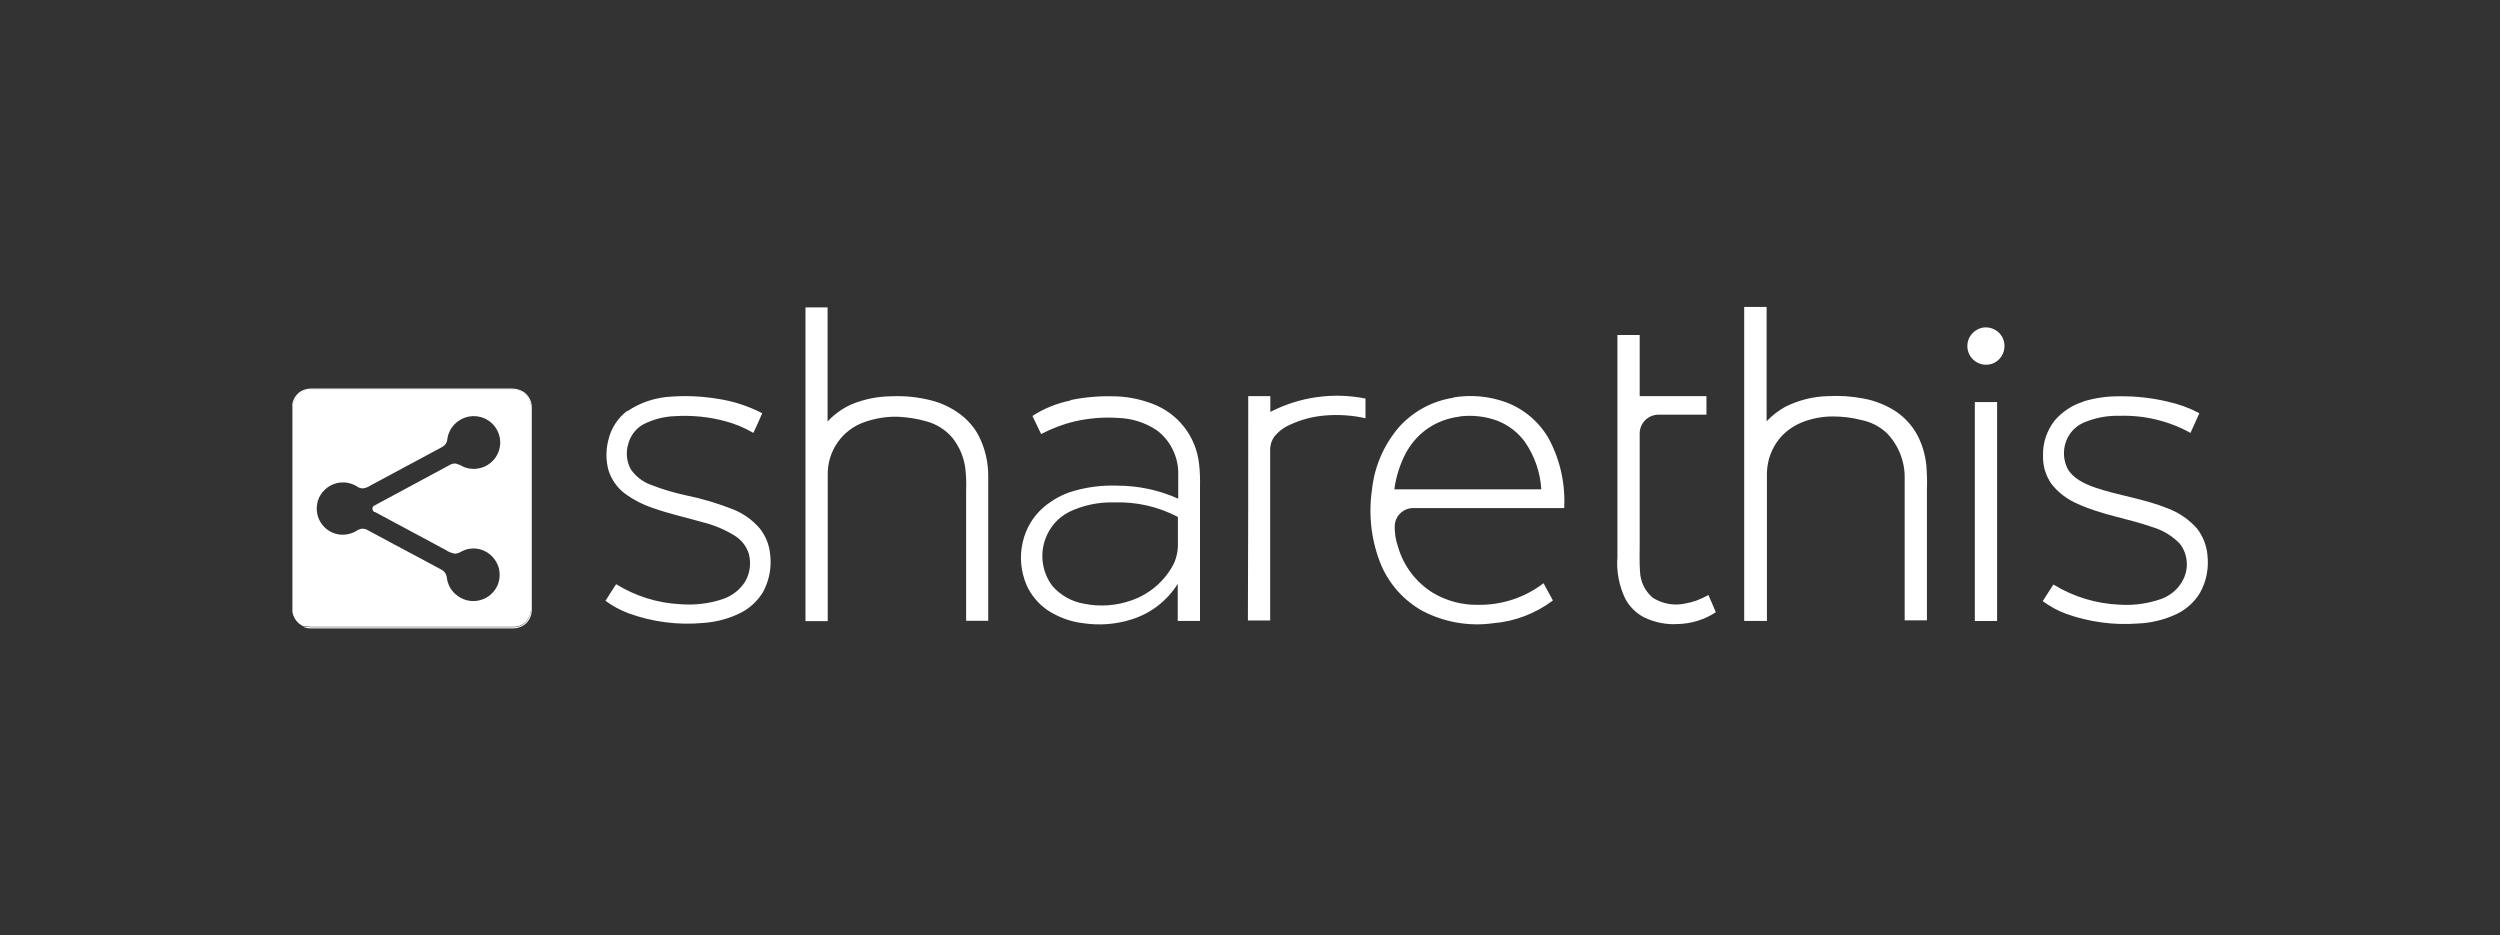
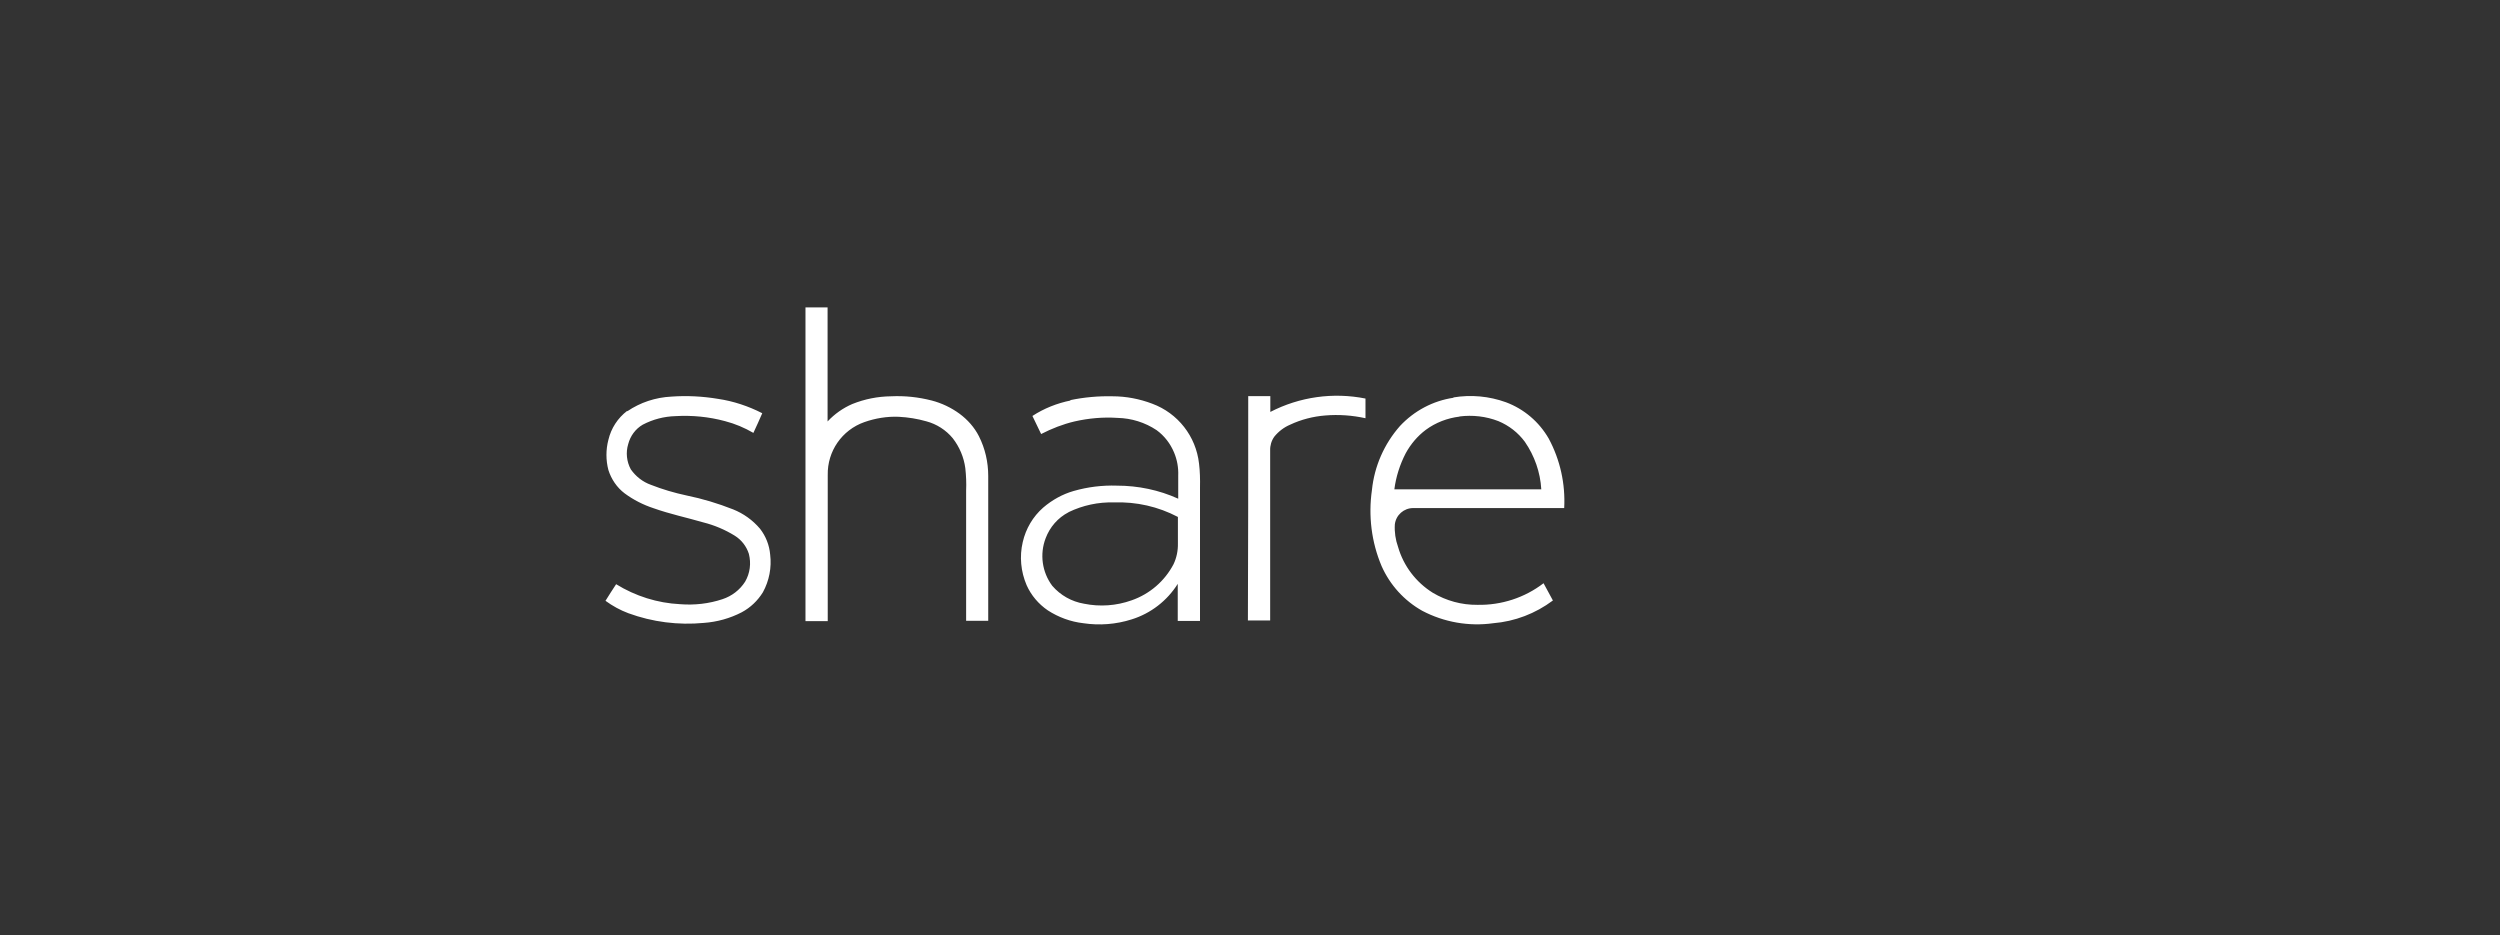
<svg xmlns="http://www.w3.org/2000/svg" id="Layer_1" viewBox="0 0 155 58">
  <rect x="0" y="0" width="155" height="58" fill="#333333" stroke="none" />
  <path d="M90.49,25.83c-.75.09-1.48.37-2.09.82-.52.39-.94.89-1.25,1.46-.36.7-.6,1.45-.7,2.23h9.11c-.06-1.06-.42-2.08-1.02-2.95-.42-.57-.99-1.01-1.64-1.28-.77-.3-1.6-.39-2.41-.29h0ZM90.11,24.64c1.09-.18,2.21-.08,3.26.3,1.12.42,2.05,1.21,2.65,2.25.71,1.32,1.04,2.81.96,4.31h-9.36c-.58,0-1.07.43-1.14,1.01-.03.48.04.95.2,1.4.34,1.18,1.11,2.19,2.15,2.84.84.5,1.79.76,2.77.75,1.48.03,2.93-.44,4.1-1.34.19.35.39.71.58,1.07-1.08.81-2.36,1.3-3.7,1.41-1.51.21-3.05-.06-4.4-.77-1.12-.63-2-1.6-2.52-2.77-.63-1.49-.83-3.12-.6-4.72.15-1.47.76-2.86,1.74-3.97.88-.94,2.04-1.56,3.32-1.75h0ZM66.25,31.76c-.66.34-1.16.92-1.42,1.61-.38.99-.22,2.11.41,2.95.51.59,1.2.98,1.97,1.11.98.2,2,.13,2.95-.21,1.12-.39,2.05-1.19,2.6-2.24.19-.4.28-.84.27-1.29v-1.64c-1.22-.64-2.58-.95-3.96-.9-.97-.03-1.94.18-2.81.6,0,0,0,0,0,0ZM66.35,24.81c.86-.18,1.74-.26,2.62-.24.85,0,1.68.16,2.47.46,1.59.59,2.71,2.02,2.9,3.71.06.49.07.98.06,1.48v8.28h-1.38v-2.3c-.66,1.05-1.67,1.83-2.85,2.2-.97.31-2,.39-3,.24-.79-.09-1.55-.37-2.21-.8-.57-.39-1.03-.93-1.31-1.56-.36-.84-.45-1.78-.24-2.67.19-.83.63-1.58,1.27-2.14.55-.47,1.19-.83,1.89-1.03.87-.25,1.77-.36,2.68-.33,1.31,0,2.61.27,3.8.81v-1.43c.02-.5-.07-.99-.26-1.44-.23-.55-.6-1.03-1.08-1.38-.72-.48-1.56-.74-2.42-.76-.9-.06-1.79.02-2.67.22-.72.17-1.41.44-2.07.78l-.54-1.12c.72-.47,1.53-.79,2.37-.96h0,0ZM38.89,25.5c.81-.55,1.75-.86,2.73-.91.97-.07,1.94-.02,2.9.14.95.14,1.88.45,2.74.89-.18.41-.36.82-.55,1.22-.55-.32-1.14-.57-1.76-.73-1-.27-2.04-.37-3.07-.31-.71.02-1.4.2-2.03.53-.45.26-.77.7-.9,1.2-.16.52-.1,1.09.16,1.57.31.44.74.78,1.25.96.71.28,1.46.5,2.21.66.98.2,1.94.49,2.88.86.65.26,1.22.67,1.67,1.2.36.46.58,1.02.63,1.6.1.81-.06,1.63-.45,2.34-.32.52-.77.95-1.31,1.24-.73.38-1.53.6-2.35.66-1.58.15-3.18-.05-4.68-.6-.51-.19-.98-.45-1.42-.77.21-.33.43-.69.66-1.03,1.2.74,2.56,1.17,3.97,1.24.89.07,1.78-.03,2.62-.31.58-.19,1.08-.57,1.41-1.09.3-.52.38-1.13.23-1.72-.15-.47-.46-.87-.88-1.13-.6-.37-1.26-.65-1.94-.82-1.03-.3-2.08-.52-3.09-.88-.64-.21-1.25-.52-1.79-.92-.48-.36-.83-.88-1.01-1.45-.16-.61-.16-1.26,0-1.87.17-.72.58-1.35,1.17-1.8h0ZM77.38,24.56h1.38v.98c1.82-.94,3.9-1.23,5.9-.83v1.22c-.82-.18-1.66-.24-2.5-.17-.75.06-1.49.25-2.17.57-.38.16-.72.42-.98.74-.18.25-.27.55-.26.86v10.54h-1.38c.02-4.64.02-9.28.02-13.92h0ZM51.31,19.05v7.08c.43-.46.95-.83,1.53-1.08.77-.31,1.58-.47,2.41-.48.85-.04,1.69.05,2.51.26.62.16,1.21.44,1.73.82.5.37.92.84,1.2,1.39.39.77.58,1.61.58,2.47v8.98h-1.37v-8.07c.02-.47,0-.93-.05-1.39-.09-.68-.36-1.32-.78-1.86-.42-.51-1-.88-1.64-1.05-.56-.16-1.13-.25-1.71-.28-.72-.03-1.45.09-2.13.33-1.39.49-2.3,1.81-2.27,3.28v9.06h-1.38v-19.45h1.37Z" style="fill:#fff; fill-rule:evenodd; stroke-width:0px;" />
-   <path d="M122.44,24.93h1.38v13.57h-1.38v-13.57ZM129.14,24.9c.74-.23,1.52-.34,2.3-.33.99-.01,1.98.1,2.95.33.69.15,1.35.39,1.97.72-.18.41-.37.82-.55,1.22-1.35-.75-2.88-1.11-4.42-1.06-.77-.02-1.53.13-2.24.44-.5.23-.88.65-1.06,1.16-.2.55-.16,1.17.11,1.7.35.59,1.01.9,1.64,1.13,1.5.52,3.09.71,4.56,1.31.69.26,1.31.68,1.8,1.23.37.47.6,1.04.66,1.64.1.83-.06,1.67-.48,2.4-.34.55-.84,1-1.43,1.28-.76.36-1.59.56-2.44.59-1.49.11-2.99-.1-4.4-.6-.52-.19-1.01-.46-1.46-.79l.66-1.03c1.24.76,2.65,1.19,4.11,1.25.89.06,1.78-.07,2.62-.37.59-.23,1.07-.66,1.34-1.23.34-.71.25-1.55-.22-2.17-.47-.49-1.06-.85-1.71-1.04-1.53-.54-3.16-.76-4.63-1.44-.65-.27-1.21-.7-1.64-1.25-.35-.51-.53-1.12-.51-1.73-.03-.8.24-1.58.73-2.2.47-.54,1.07-.94,1.75-1.15h0ZM100.28,20.77h1.38v3.79h4.14v1.15h-2.97c-.64,0-1.16.51-1.17,1.15h0v6.96c0,.53-.02,1.07.02,1.6.02.64.31,1.23.79,1.64.6.38,1.32.51,2.01.36.51-.09.99-.27,1.44-.53.16.35.31.71.46,1.07-.7.46-1.52.71-2.35.73-.72.05-1.45-.1-2.11-.42-.49-.26-.89-.66-1.15-1.14-.39-.81-.56-1.71-.49-2.6v-13.76h0ZM109.53,19.05v7.07c.34-.36.73-.66,1.16-.9.82-.41,1.73-.64,2.65-.66.74-.04,1.48.01,2.2.15.72.13,1.41.41,2.02.81.53.36.98.85,1.29,1.41.32.59.51,1.23.58,1.9.04.49.06.99.04,1.48v8.15h-1.38v-8.88c0-1.03-.4-2.01-1.12-2.74-.44-.41-.98-.68-1.57-.8-.58-.15-1.17-.22-1.77-.22-.68,0-1.34.13-1.97.39-.51.22-.97.55-1.33.98-.48.59-.75,1.32-.78,2.08v9.23h-1.41v-19.47h1.38,0Z" style="fill:#fff; fill-rule:evenodd; stroke-width:0px;" />
-   <path d="M32.92,37.57v-12.32s0-.07,0-.11c-.05-.54-.5-.96-1.04-.99h-12.27c-.19-.01-.39,0-.58.02-.29.07-.53.25-.7.5-.08.15-.13.31-.2.47v12.8c.06.38.31.71.66.88.18,0,.35.04.52.04h12.56c.28,0,.55-.12.75-.33.15-.18.25-.39.29-.62.02-.11.03-.23.01-.35h0ZM23.24,31.74l4.36,2.34c.19.13.4.22.63.25.15-.02.3-.08.42-.16.45-.22.97-.22,1.41,0,.43.21.74.6.87,1.06.08.34.06.7-.07,1.03-.2.47-.6.82-1.09.95-.55.15-1.13,0-1.55-.39-.3-.27-.48-.64-.52-1.04-.03-.2-.15-.37-.33-.46-.8-.43-1.59-.86-2.39-1.28l-.04-.06v.06s-.1-.09-.16-.1h.04c-.11-.04-.23-.1-.33-.16l-1.69-.91c-.11-.07-.25-.1-.38-.09-.14.03-.27.09-.38.17-.18.1-.38.16-.59.19-.89.11-1.69-.52-1.8-1.41-.03-.23,0-.47.06-.69.17-.53.61-.94,1.15-1.08.43-.11.88-.04,1.26.19.1.08.22.12.35.13.18-.01.35-.08.5-.18l4.43-2.38c.18-.09.31-.26.33-.46.04-.37.21-.72.48-.98h0c.48-.48,1.19-.61,1.81-.35.83.36,1.22,1.32.86,2.15-.36.83-1.32,1.21-2.15.86-.14-.09-.3-.15-.47-.2-.14-.01-.28.02-.4.1l-4.4,2.37c-.1.05-.2.1-.3.16-.02.02-.04.05-.05.07-.05.11,0,.26.11.31h0Z" style="fill:#fff; fill-rule:evenodd; stroke-width:0px;" />
-   <path d="M122.81,20.34c.62-.17,1.26.19,1.43.81.14.53-.1,1.08-.58,1.34-.38.19-.83.16-1.18-.08-.53-.36-.66-1.09-.3-1.61.15-.22.37-.38.63-.46h0,0Z" style="fill:#fff; fill-rule:evenodd; stroke-width:0px;" />
-   <path d="M18.61,24.28c.21-.13.45-.19.69-.19h12.43c.26,0,.52.07.74.21.32.22.51.59.5.98v12.53c0,.31-.12.6-.33.82-.22.21-.52.33-.82.33h-12.55c-.17,0-.34-.03-.49-.11.18,0,.35.03.52.04h12.56c.28,0,.55-.12.75-.33.23-.27.34-.63.31-.98v-12.32c0-.58-.47-1.06-1.05-1.09h-12.27c-.19-.01-.38,0-.57.02-.29.07-.53.25-.69.5-.09.15-.13.33-.22.47v-.09c.05-.32.23-.61.5-.79Z" style="fill:#fff; fill-rule:evenodd; stroke-width:0px;" />
</svg>